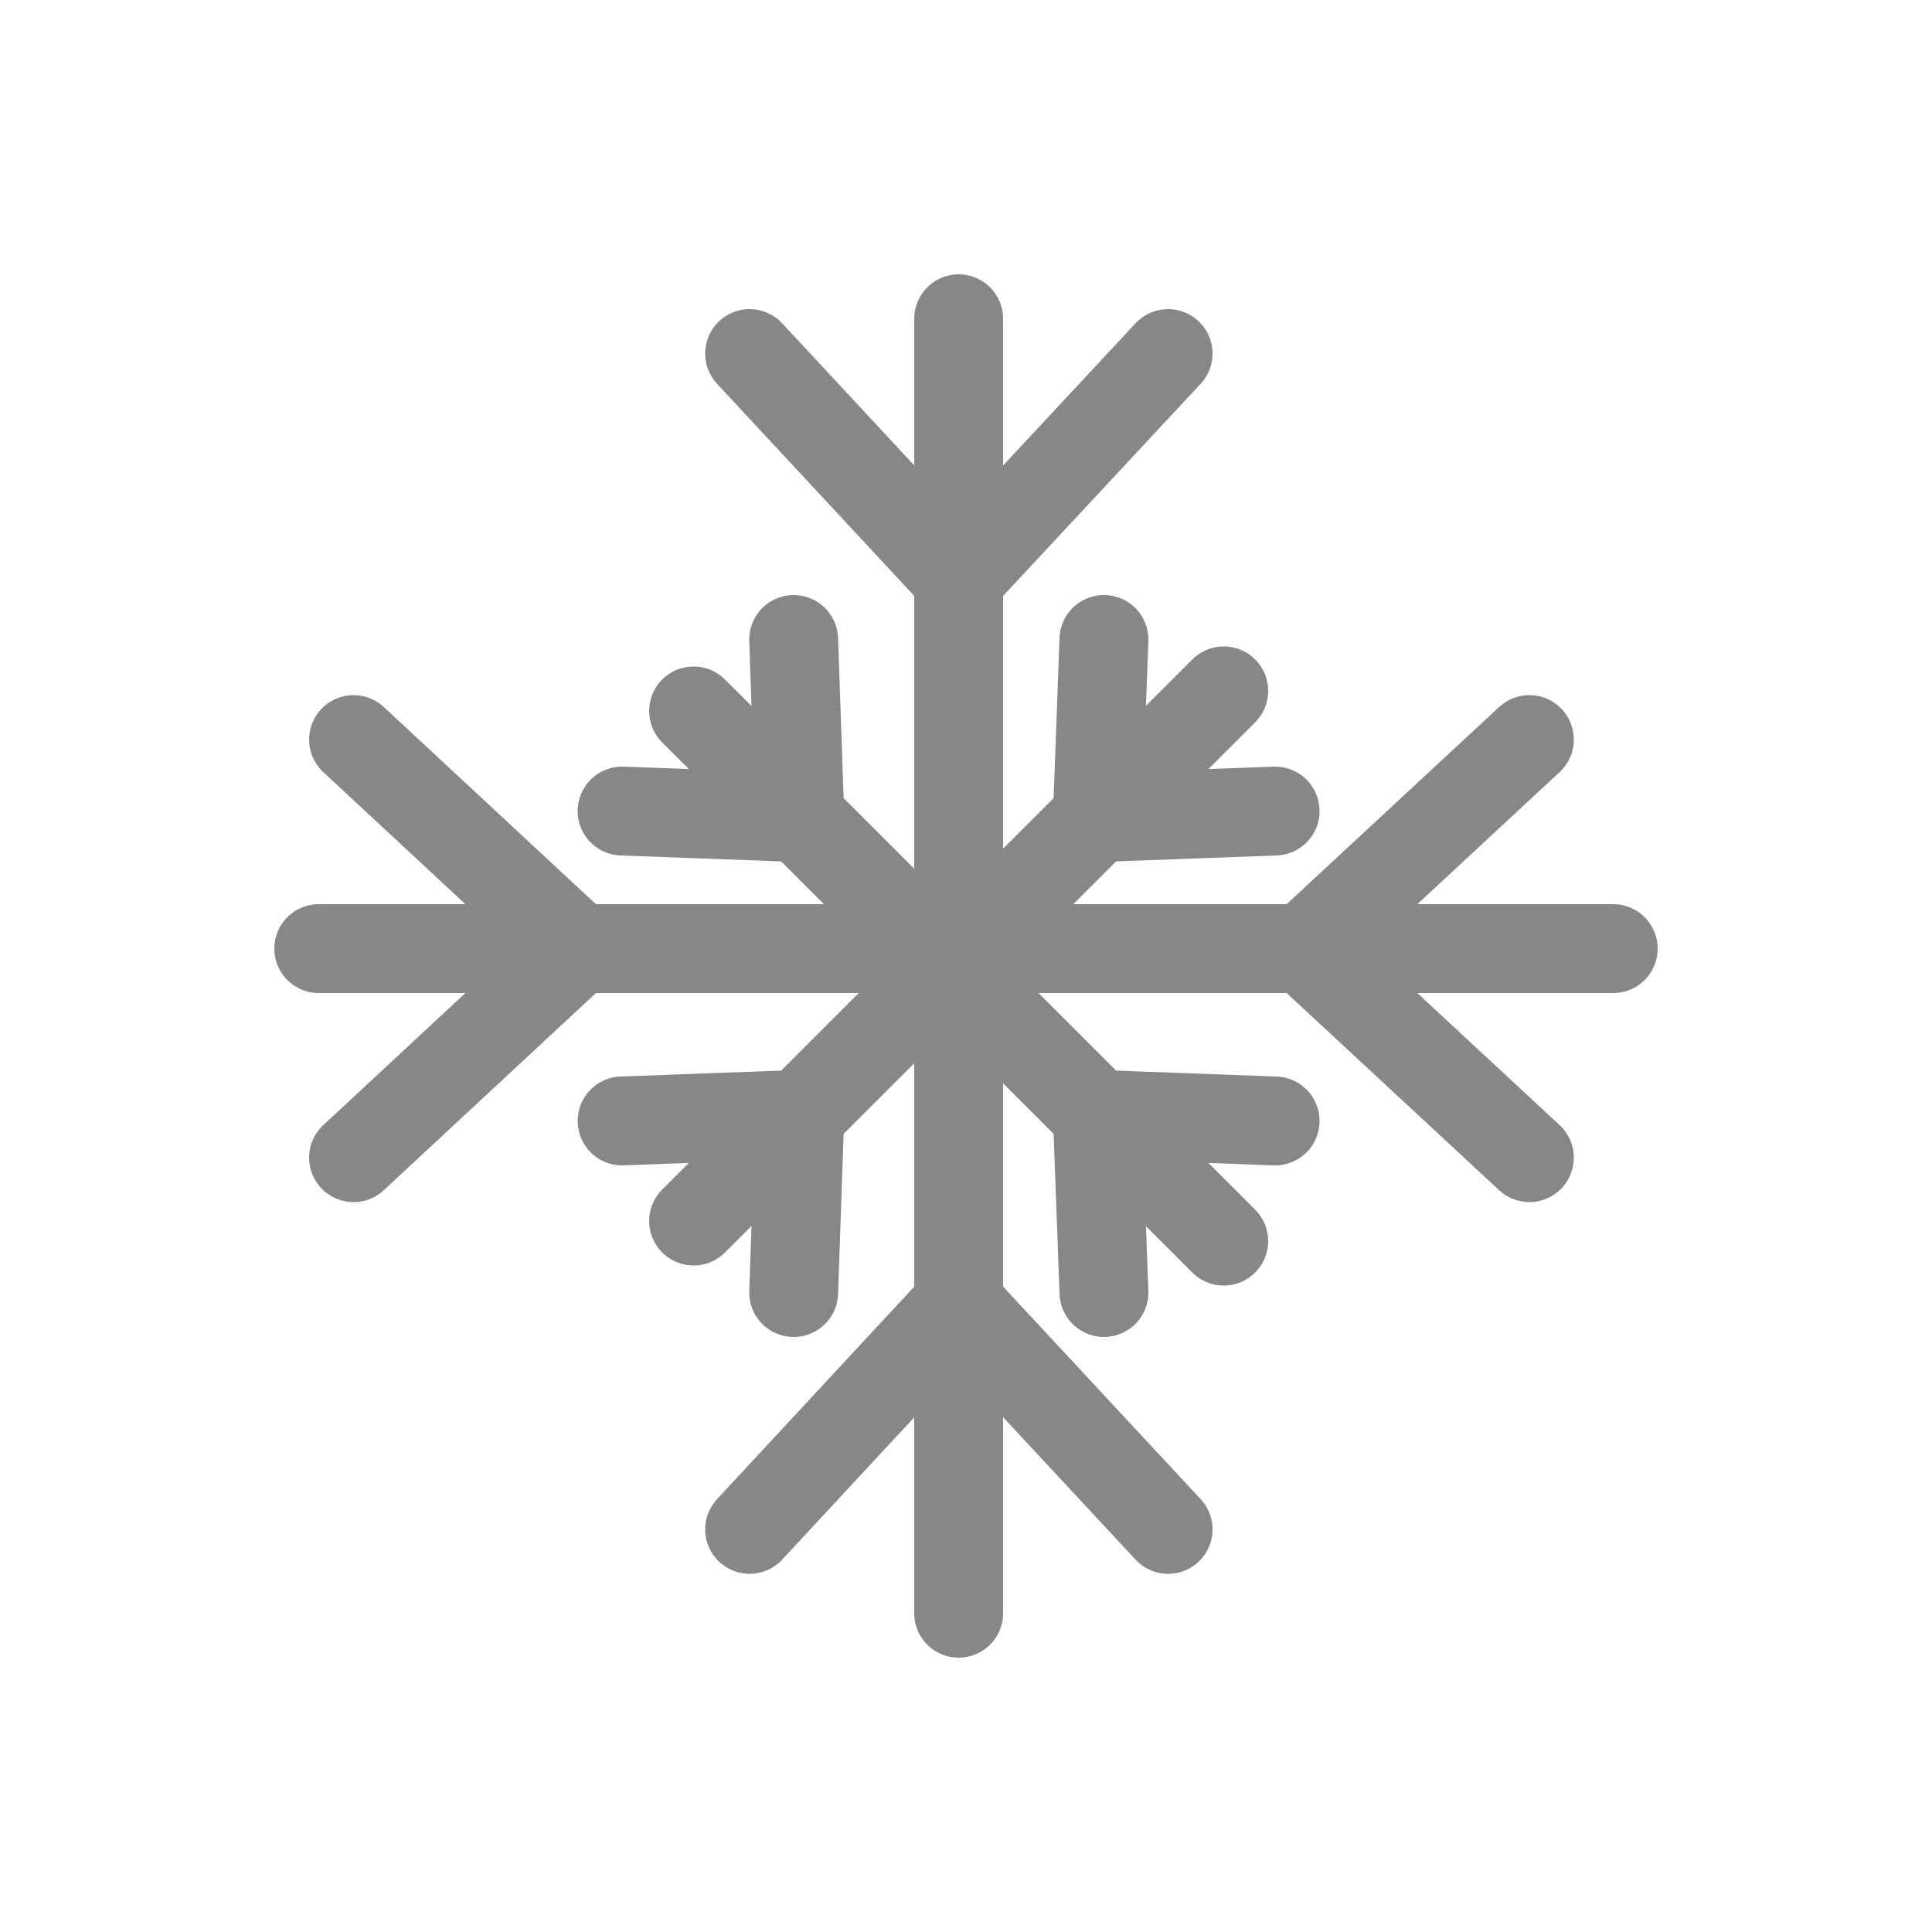
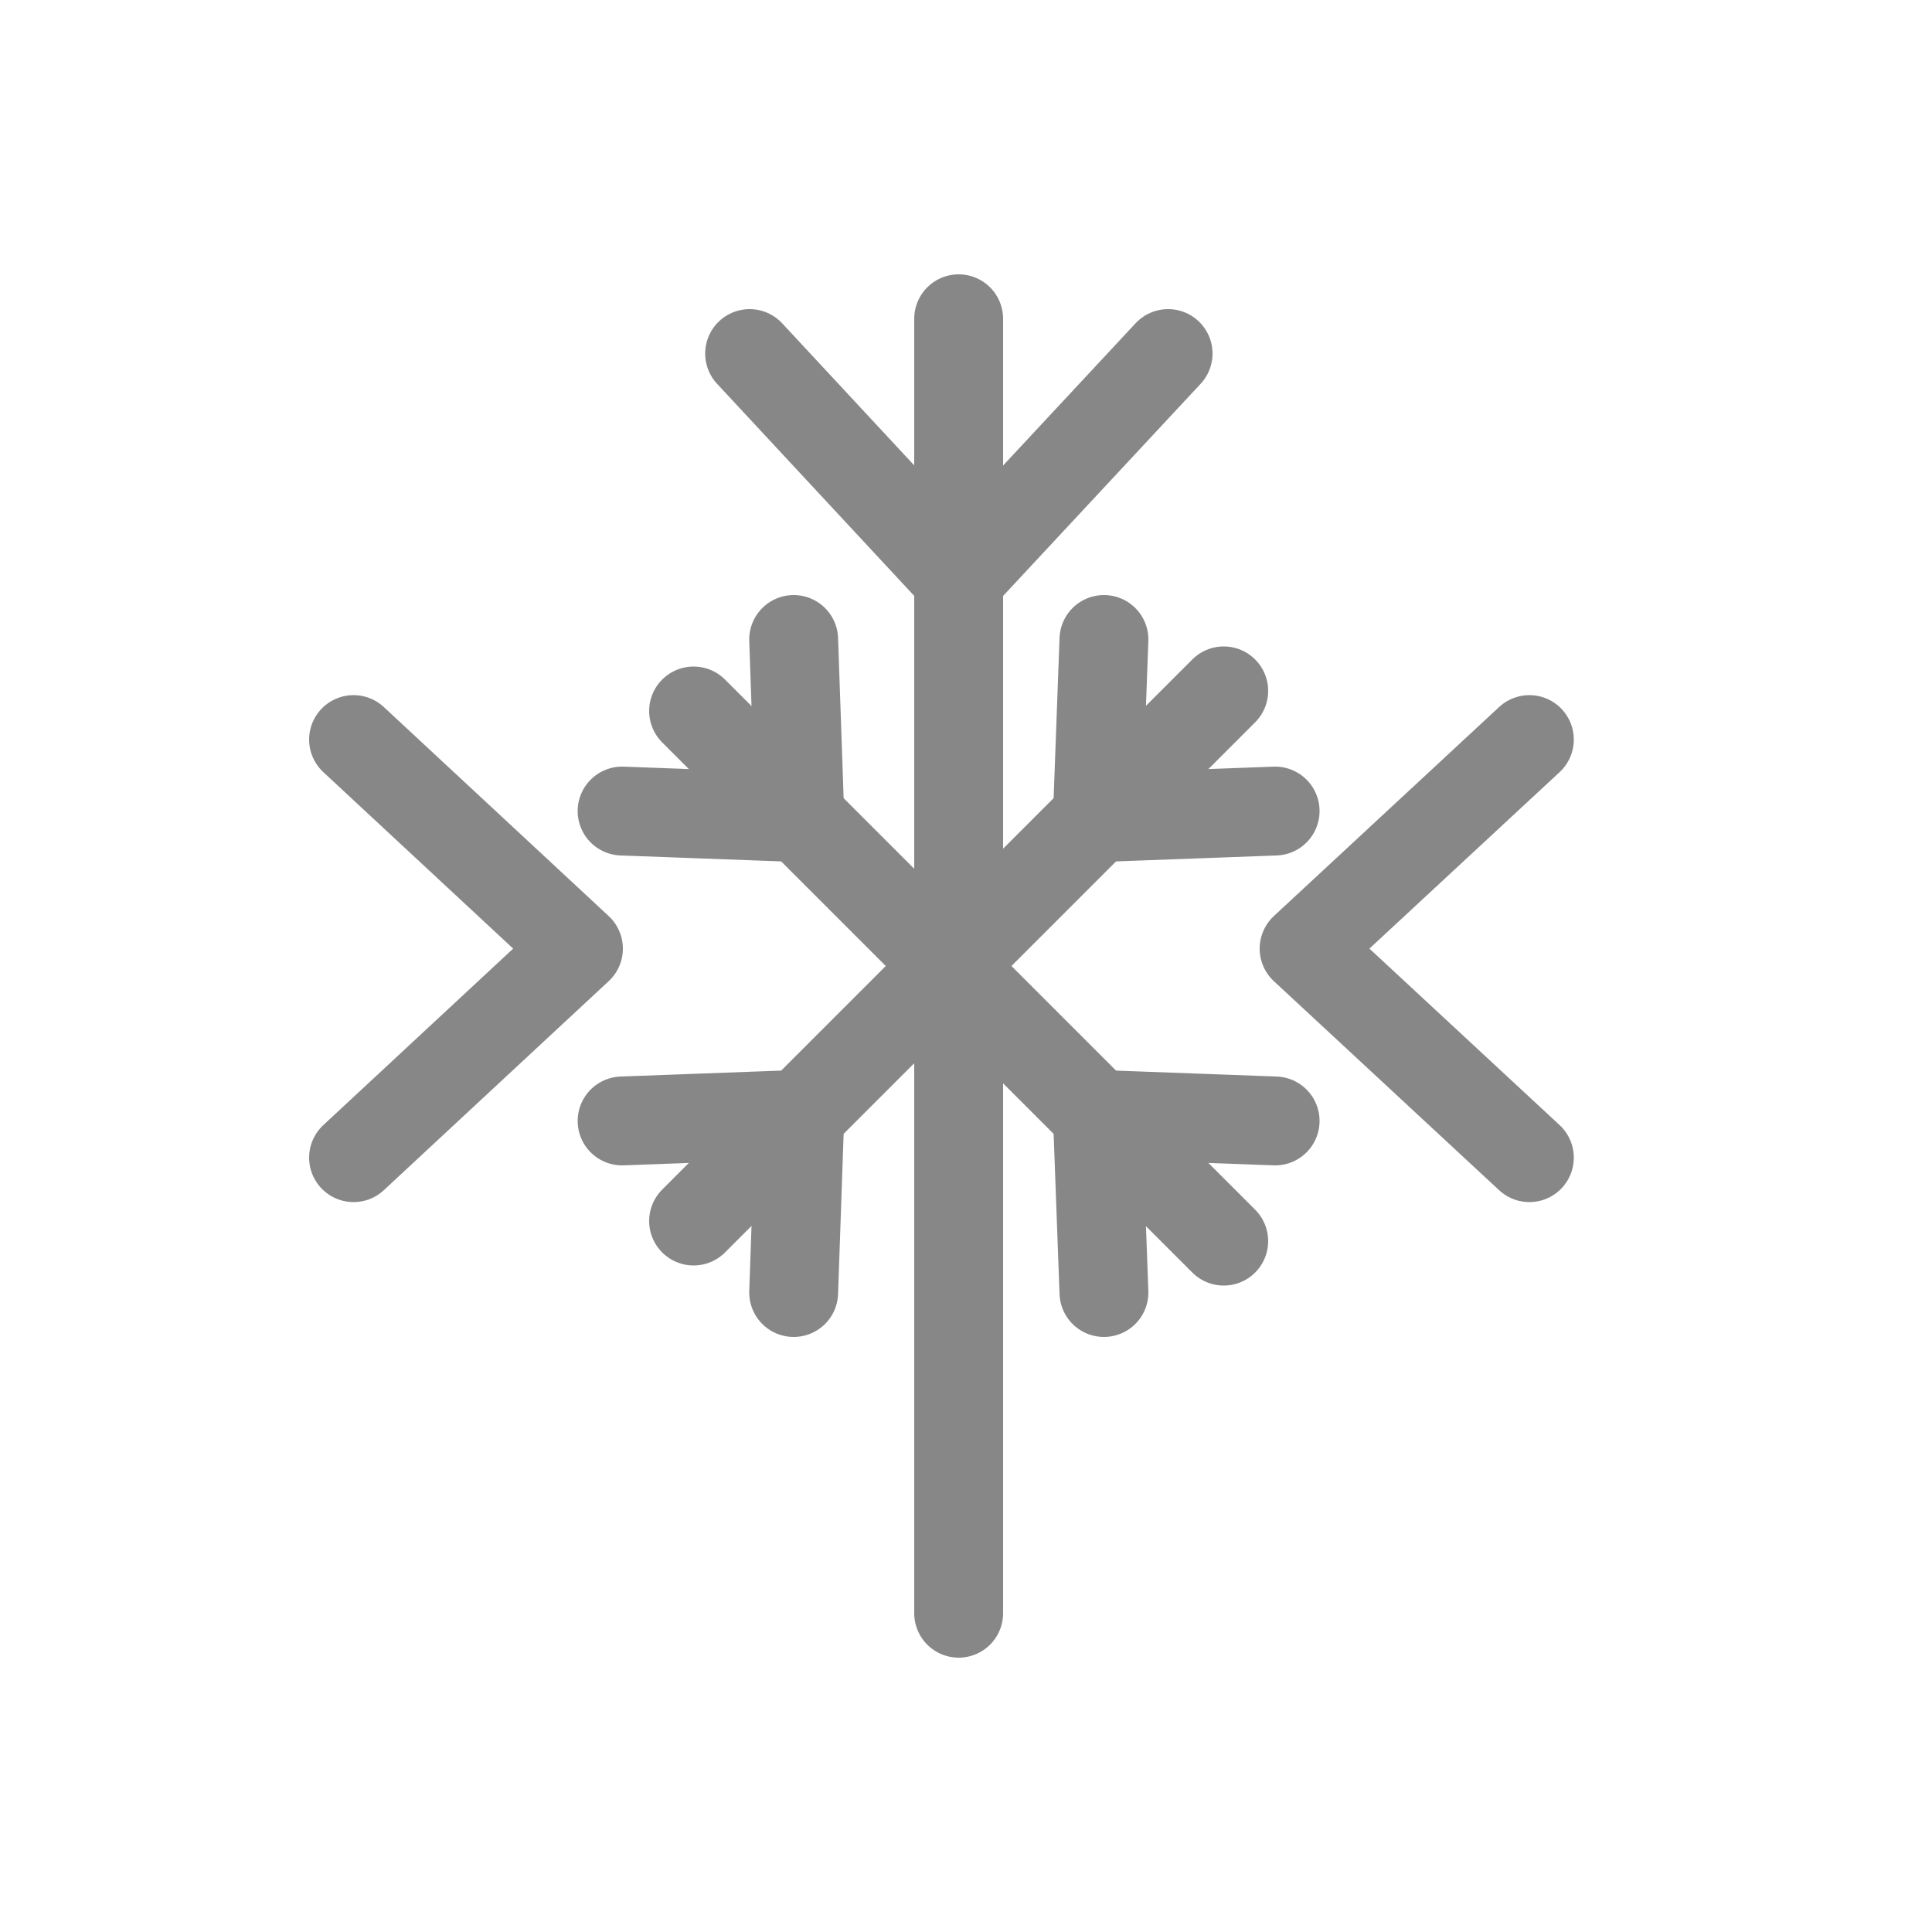
<svg xmlns="http://www.w3.org/2000/svg" id="Warstwa_1" data-name="Warstwa 1" viewBox="0 0 50 50">
  <defs>
    <style>.cls-1{fill:none;stroke:#878787;stroke-linecap:round;stroke-linejoin:round;stroke-width:2.3px;}</style>
  </defs>
  <line class="cls-1" x1="24.81" y1="8.25" x2="24.81" y2="41.75" />
  <polyline class="cls-1" points="30.23 9.15 24.81 14.97 19.4 9.15" />
-   <polyline class="cls-1" points="19.4 39.58 24.81 33.75 30.23 39.58" />
-   <line class="cls-1" x1="8.25" y1="24.55" x2="41.75" y2="24.55" />
  <polyline class="cls-1" points="9.15 19.14 14.97 24.55 9.15 29.96" />
  <polyline class="cls-1" points="39.58 29.96 33.75 24.55 39.58 19.14" />
  <line class="cls-1" x1="17.95" y1="31.6" x2="31.67" y2="17.88" />
  <polyline class="cls-1" points="16.1 29.01 20.7 28.84 20.54 33.45" />
  <polyline class="cls-1" points="33 20.99 28.4 21.16 28.57 16.55" />
  <line class="cls-1" x1="17.95" y1="18.4" x2="31.67" y2="32.12" />
  <polyline class="cls-1" points="20.54 16.55 20.7 21.16 16.1 20.99" />
  <polyline class="cls-1" points="28.57 33.45 28.4 28.84 33 29.01" />
</svg>